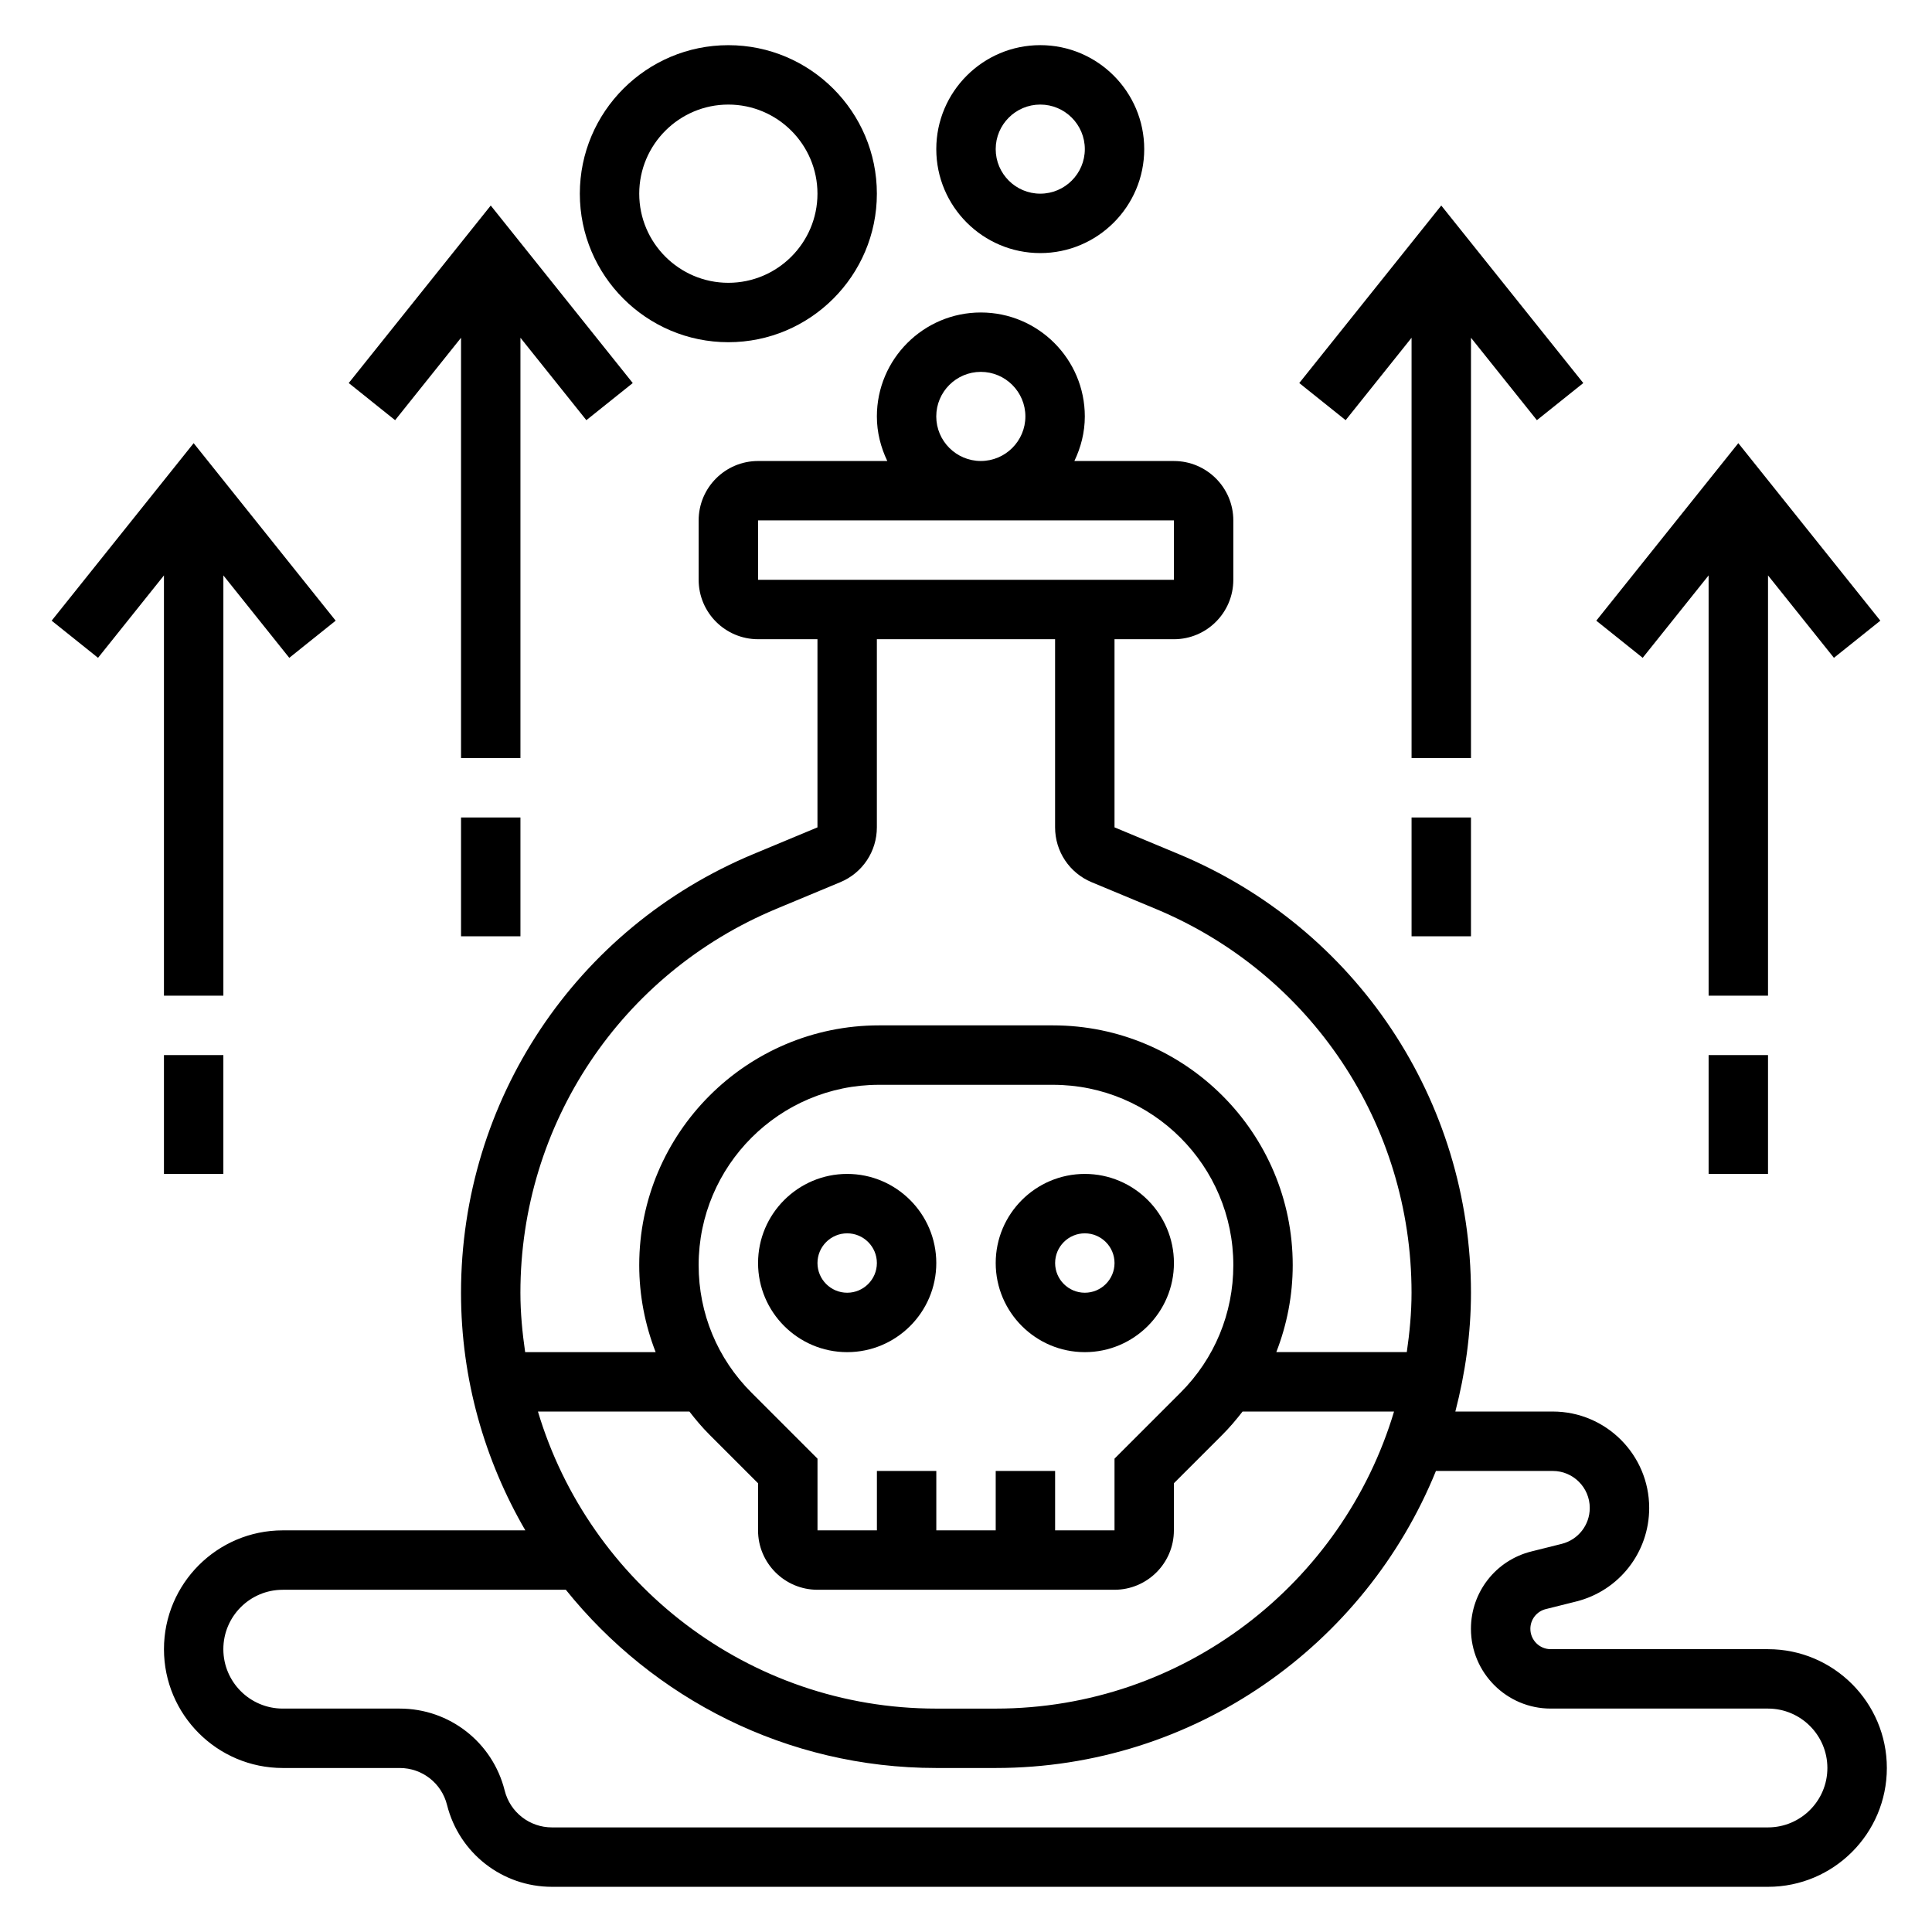
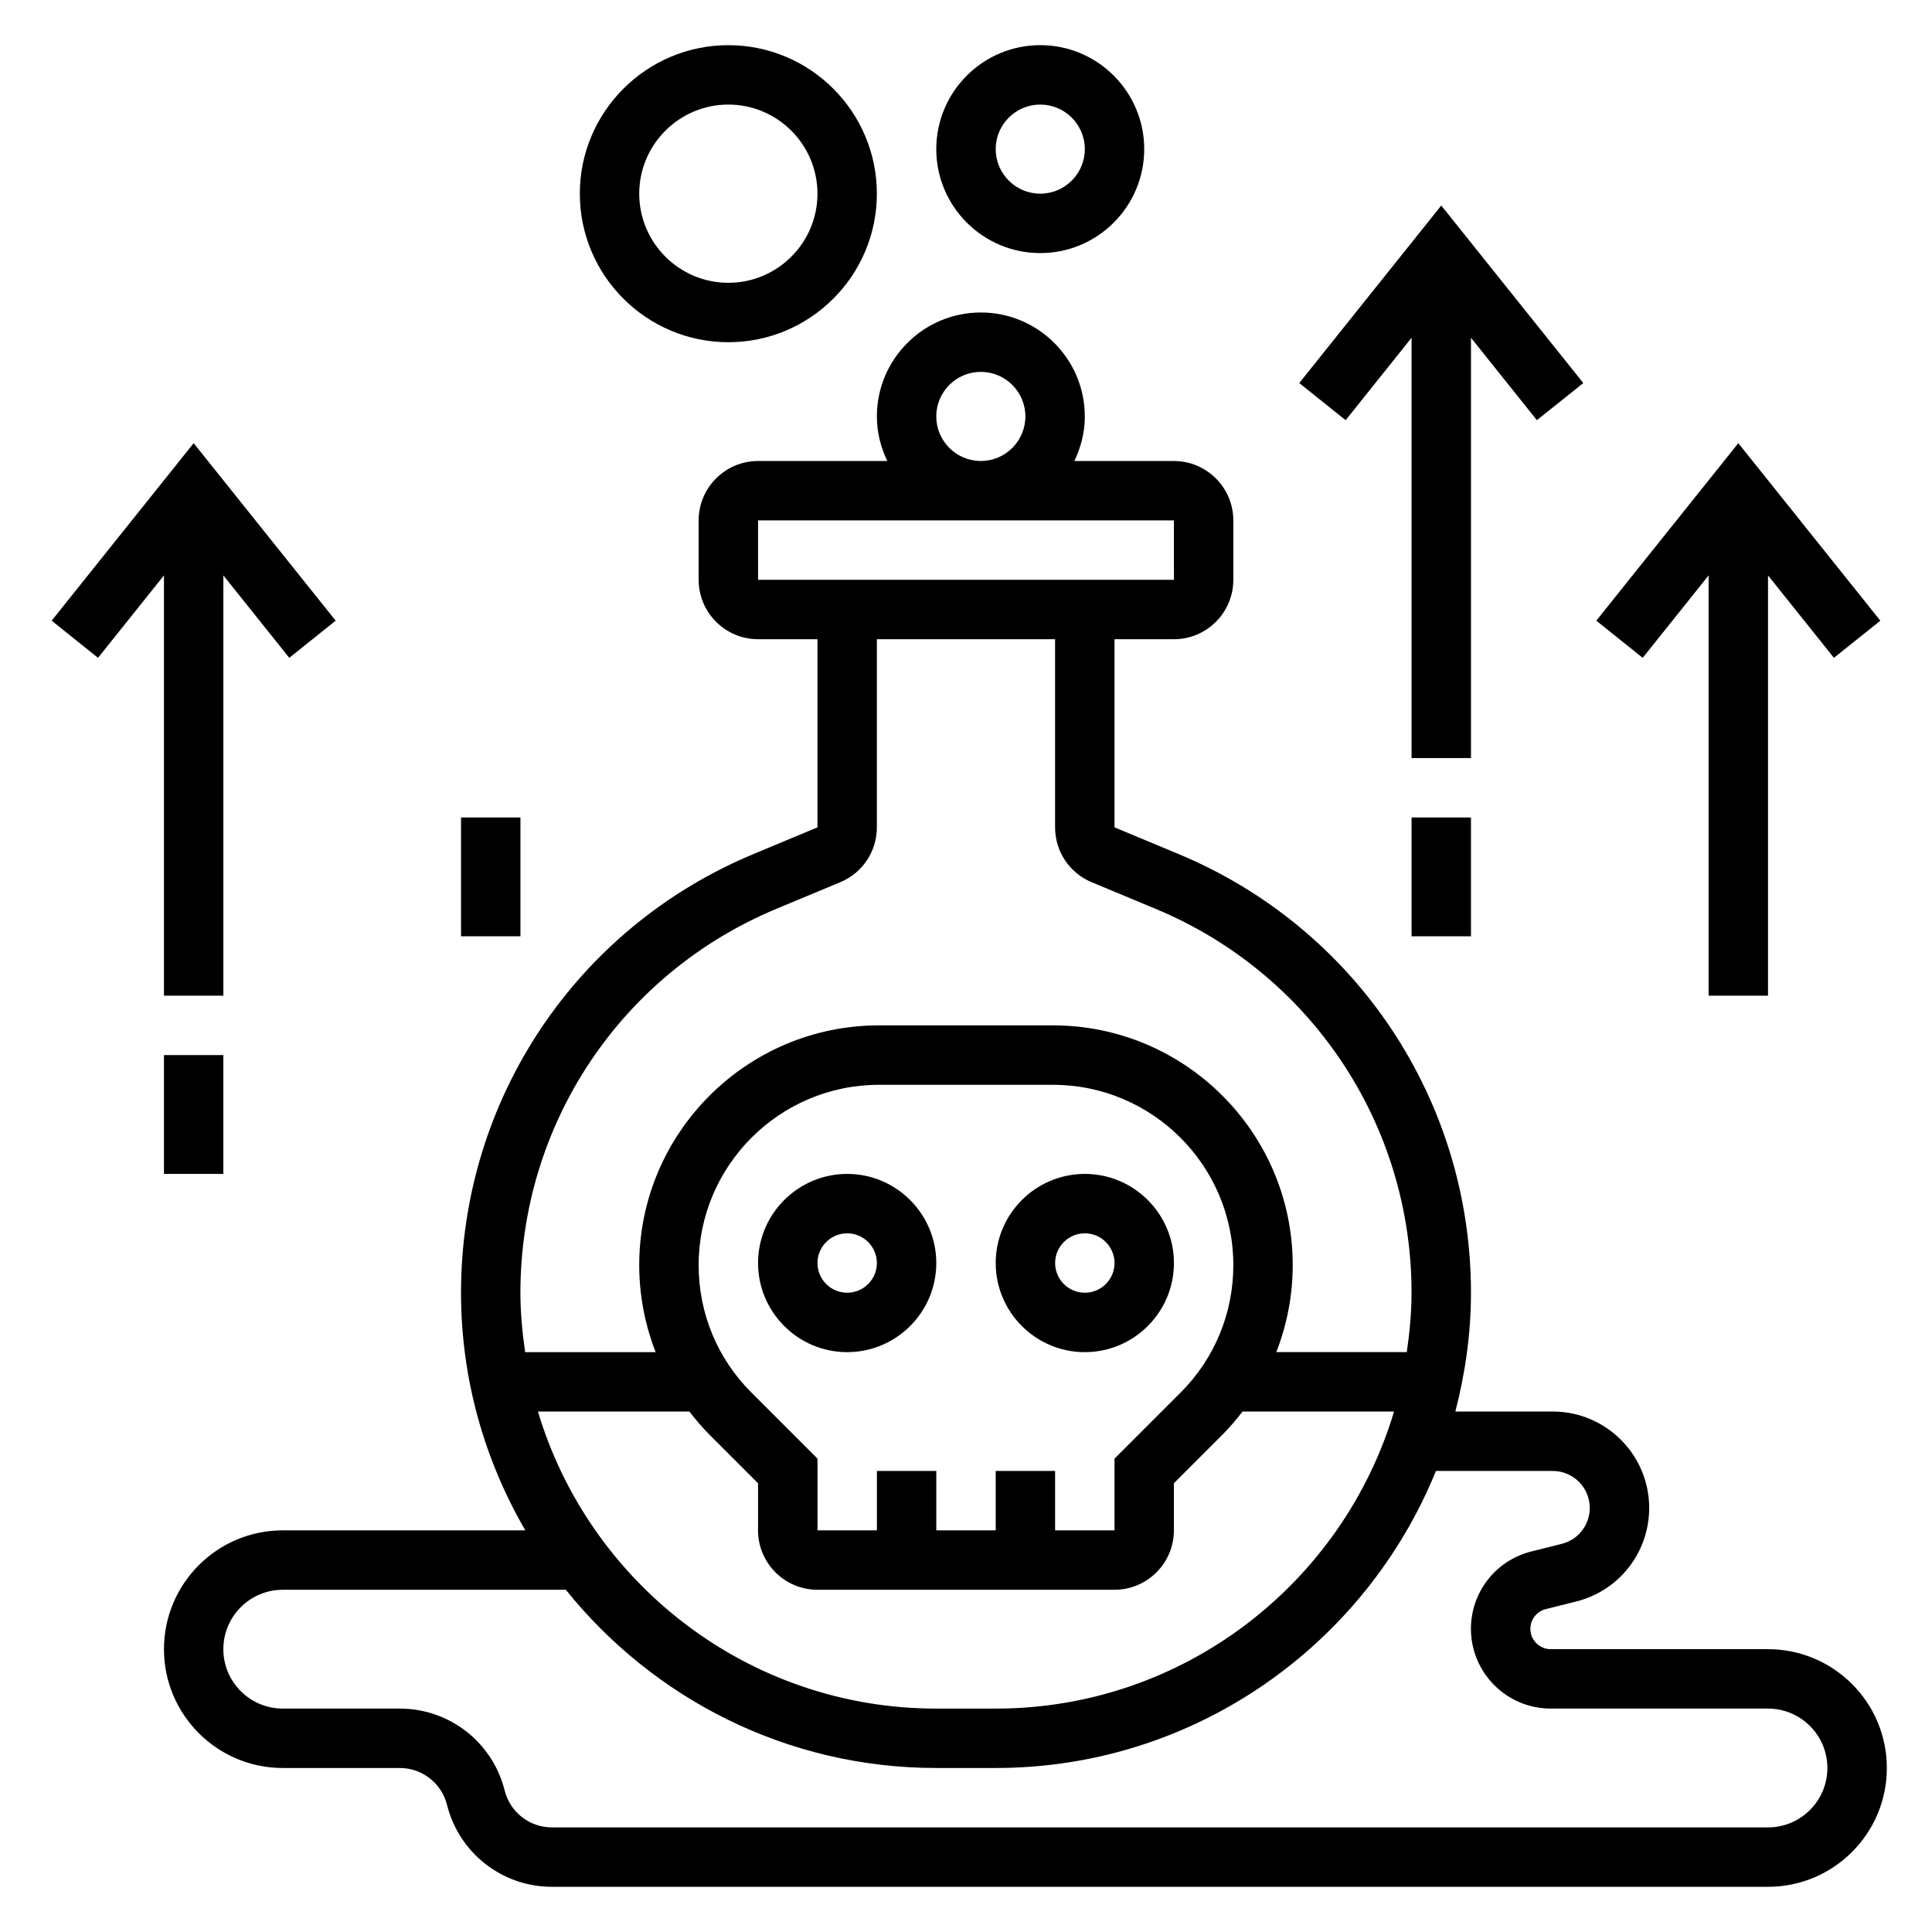
<svg xmlns="http://www.w3.org/2000/svg" fill="#000000" width="800px" height="800px" version="1.1" viewBox="144 144 512 512">
  <g>
    <path d="m368.51 455.1c-13.02 0-23.617 10.598-23.617 23.617s10.598 23.617 23.617 23.617 23.617-10.598 23.617-23.617c-0.004-13.02-10.598-23.617-23.617-23.617zm0 31.488c-4.336 0-7.871-3.527-7.871-7.871s3.535-7.871 7.871-7.871c4.336 0 7.871 3.527 7.871 7.871s-3.535 7.871-7.871 7.871z" />
    <path d="m431.49 455.1c-13.02 0-23.617 10.598-23.617 23.617s10.598 23.617 23.617 23.617 23.617-10.598 23.617-23.617c-0.004-13.02-10.598-23.617-23.617-23.617zm0 31.488c-4.336 0-7.871-3.527-7.871-7.871s3.535-7.871 7.871-7.871c4.336 0 7.871 3.527 7.871 7.871s-3.535 7.871-7.871 7.871z" />
    <path d="m612.54 581.05h-57.582c-2.977 0-5.394-2.418-5.394-5.391 0-2.481 1.676-4.629 4.078-5.227l8.055-2.016c11.398-2.844 19.355-13.047 19.355-24.789 0-14.094-11.461-25.555-25.551-25.555h-25.82c2.606-10.082 4.141-20.602 4.141-31.488 0-51.012-30.426-96.645-77.508-116.26l-16.957-7.066v-49.855h15.742c8.684 0 15.742-7.062 15.742-15.742v-15.742c0-8.684-7.062-15.742-15.742-15.742h-26.379c1.719-3.594 2.766-7.57 2.766-11.812 0-15.191-12.359-27.551-27.551-27.551-15.195-0.004-27.555 12.355-27.555 27.551 0 4.242 1.047 8.219 2.762 11.809h-34.25c-8.684 0-15.742 7.062-15.742 15.742v15.742c0 8.684 7.062 15.742 15.742 15.742h15.742v49.863l-16.949 7.062c-47.09 19.617-77.512 65.25-77.512 116.26 0 22.953 6.273 44.422 17.043 62.977h-64.277c-17.367 0-31.488 14.121-31.488 31.488 0 17.367 14.121 31.488 31.488 31.488h31c5.934 0 11.09 4.023 12.523 9.777 3.207 12.785 14.637 21.711 27.812 21.711h322.27c17.367 0 31.488-14.121 31.488-31.488 0-17.367-14.121-31.488-31.488-31.488zm-155.69-67.984-17.492 17.492v19.004h-15.742v-15.742h-15.742v15.742h-15.742v-15.742h-15.742v15.742h-15.742v-19.004l-17.492-17.492c-9.039-9.02-14.008-21.031-14.008-33.793 0-26.348 21.445-47.789 47.793-47.789h46.105c26.355 0 47.801 21.441 47.801 47.789 0 12.762-4.969 24.773-13.996 33.793zm-124.84 11.133 12.879 12.879v12.484c0 8.684 7.062 15.742 15.742 15.742h78.719c8.684 0 15.742-7.062 15.742-15.742v-12.484l12.879-12.879c1.938-1.938 3.668-4 5.32-6.125h40.141c-13.59 45.461-55.746 78.723-105.57 78.723h-15.742c-49.82 0-91.977-33.258-105.56-78.719h40.141c1.641 2.121 3.379 4.191 5.309 6.121zm60.109-269.84c0-6.512 5.297-11.809 11.809-11.809 6.512 0 11.809 5.297 11.809 11.809 0 6.508-5.297 11.809-11.809 11.809-6.508 0-11.809-5.301-11.809-11.809zm-47.23 27.551h110.21l0.008 15.742-110.21 0.004zm4.848 102.94 16.957-7.062c5.887-2.457 9.684-8.156 9.684-14.539v-49.852h47.23v49.855c0 6.383 3.801 12.082 9.684 14.539l16.957 7.062c41.203 17.16 67.824 57.094 67.824 101.73 0 5.359-0.512 10.586-1.258 15.742h-34.582c2.824-7.254 4.352-15.031 4.352-23.055 0-35.031-28.504-63.535-63.535-63.535h-46.105c-35.039 0-63.543 28.504-63.543 63.535 0 8.023 1.527 15.801 4.352 23.059h-34.582c-0.746-5.156-1.258-10.383-1.258-15.746 0-44.633 26.625-84.566 67.824-101.73zm262.8 243.43h-322.27c-5.934 0-11.09-4.023-12.523-9.777-3.203-12.785-14.633-21.711-27.812-21.711h-31c-8.684 0-15.742-7.062-15.742-15.742 0-8.684 7.062-15.742 15.742-15.742h75.02c23.105 28.758 58.496 47.23 98.164 47.23h15.742c52.742 0 97.953-32.621 116.68-78.719h30.953c5.41-0.004 9.812 4.394 9.812 9.805 0 4.512-3.055 8.422-7.422 9.516l-8.055 2.016c-9.434 2.356-16.012 10.785-16.012 20.5 0 11.656 9.477 21.137 21.137 21.137h57.582c8.684 0 15.742 7.062 15.742 15.742 0.004 8.684-7.059 15.746-15.742 15.746z" />
    <path d="m187.45 407.87h15.746v-111.38l17.465 21.84 12.297-9.844-37.637-47.043-37.633 47.043 12.293 9.844 17.469-21.84z" />
    <path d="m187.45 423.61h15.742v31.488h-15.742z" />
-     <path d="m266.18 233.51v111.38h15.742v-111.38l17.469 21.84 12.297-9.84-37.637-47.043-37.637 47.043 12.297 9.84z" />
    <path d="m266.18 360.64h15.742v31.488h-15.742z" />
    <path d="m596.8 296.49v111.38h15.742v-111.38l17.469 21.84 12.297-9.844-37.637-47.043-37.637 47.043 12.297 9.844z" />
-     <path d="m596.8 423.61h15.742v31.488h-15.742z" />
    <path d="m518.08 233.51v111.38h15.746v-111.38l17.465 21.84 12.297-9.84-37.637-47.043-37.633 47.043 12.293 9.84z" />
    <path d="m518.08 360.64h15.742v31.488h-15.742z" />
    <path d="m337.02 234.69c21.703 0 39.359-17.656 39.359-39.359s-17.656-39.359-39.359-39.359c-21.703 0-39.359 17.656-39.359 39.359 0 21.699 17.656 39.359 39.359 39.359zm0-62.977c13.02 0 23.617 10.598 23.617 23.617s-10.598 23.617-23.617 23.617c-13.02 0-23.617-10.598-23.617-23.617 0-13.023 10.598-23.617 23.617-23.617z" />
    <path d="m419.68 211.07c15.191 0 27.551-12.359 27.551-27.551 0-15.195-12.359-27.555-27.551-27.555-15.195 0-27.555 12.359-27.555 27.555 0 15.191 12.359 27.551 27.555 27.551zm0-39.359c6.508 0 11.809 5.297 11.809 11.809 0 6.508-5.301 11.805-11.809 11.805-6.512 0-11.809-5.297-11.809-11.805 0-6.512 5.297-11.809 11.809-11.809z" />
  </g>
</svg>